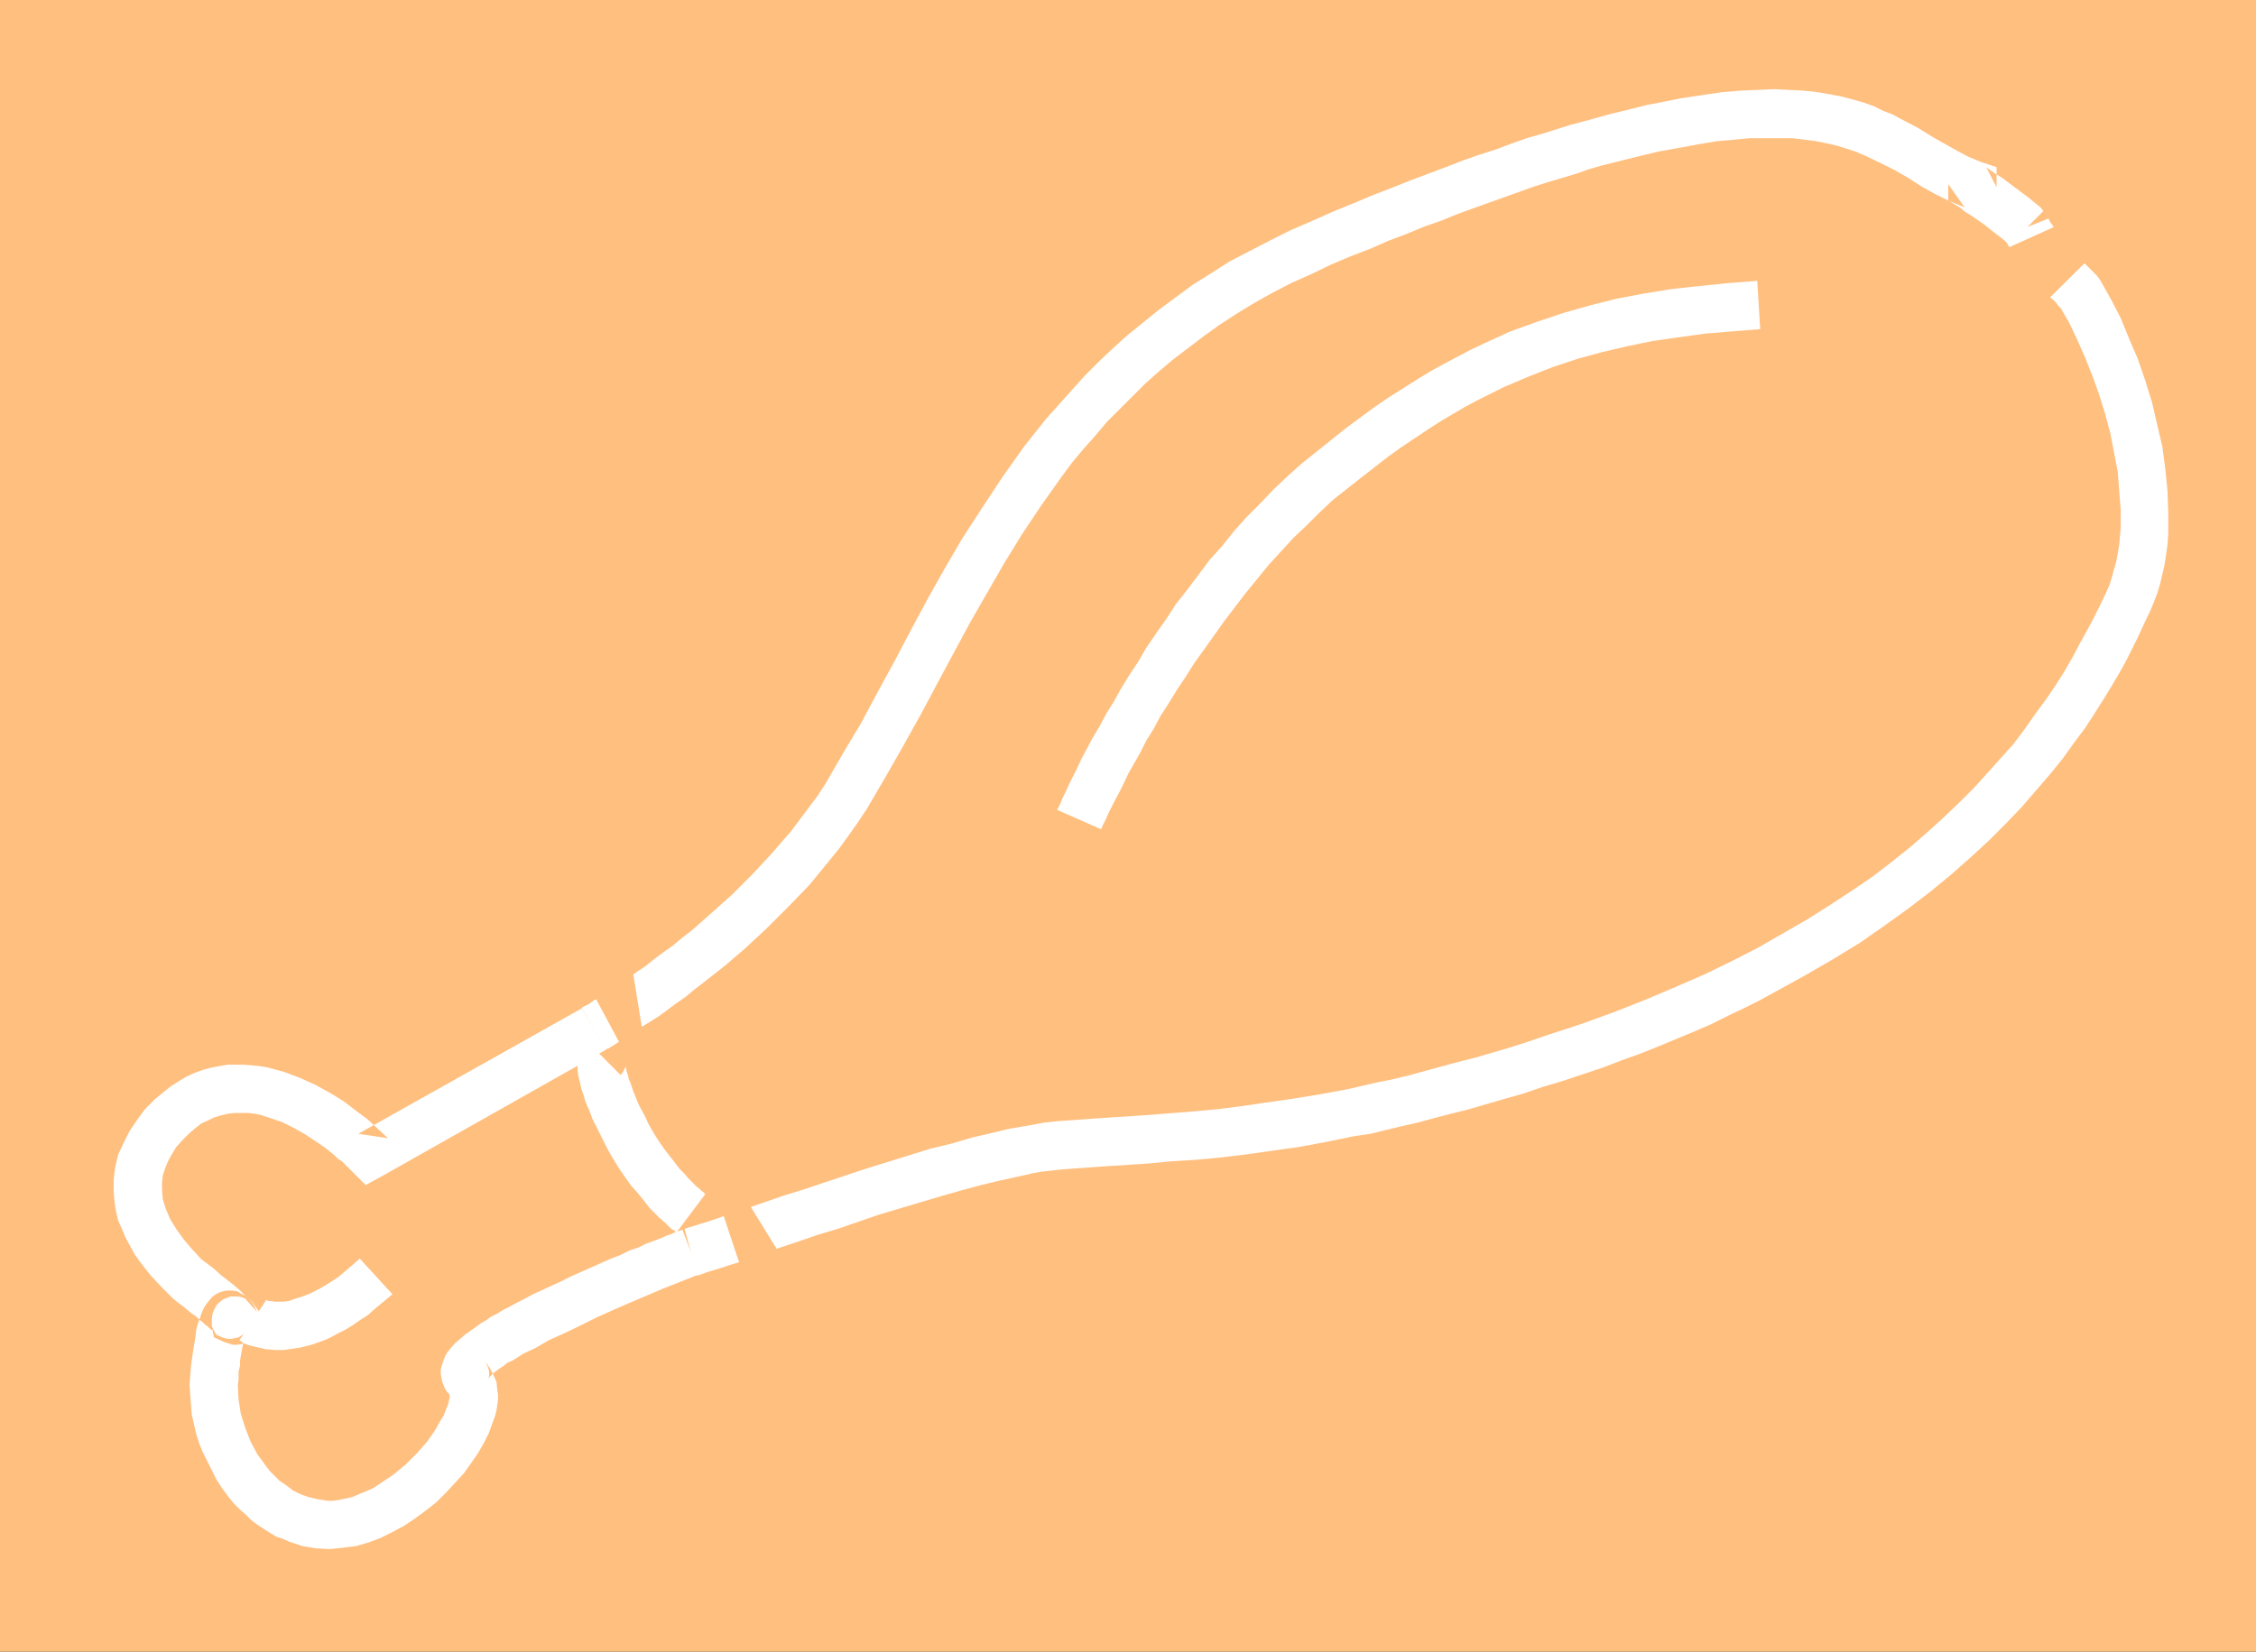
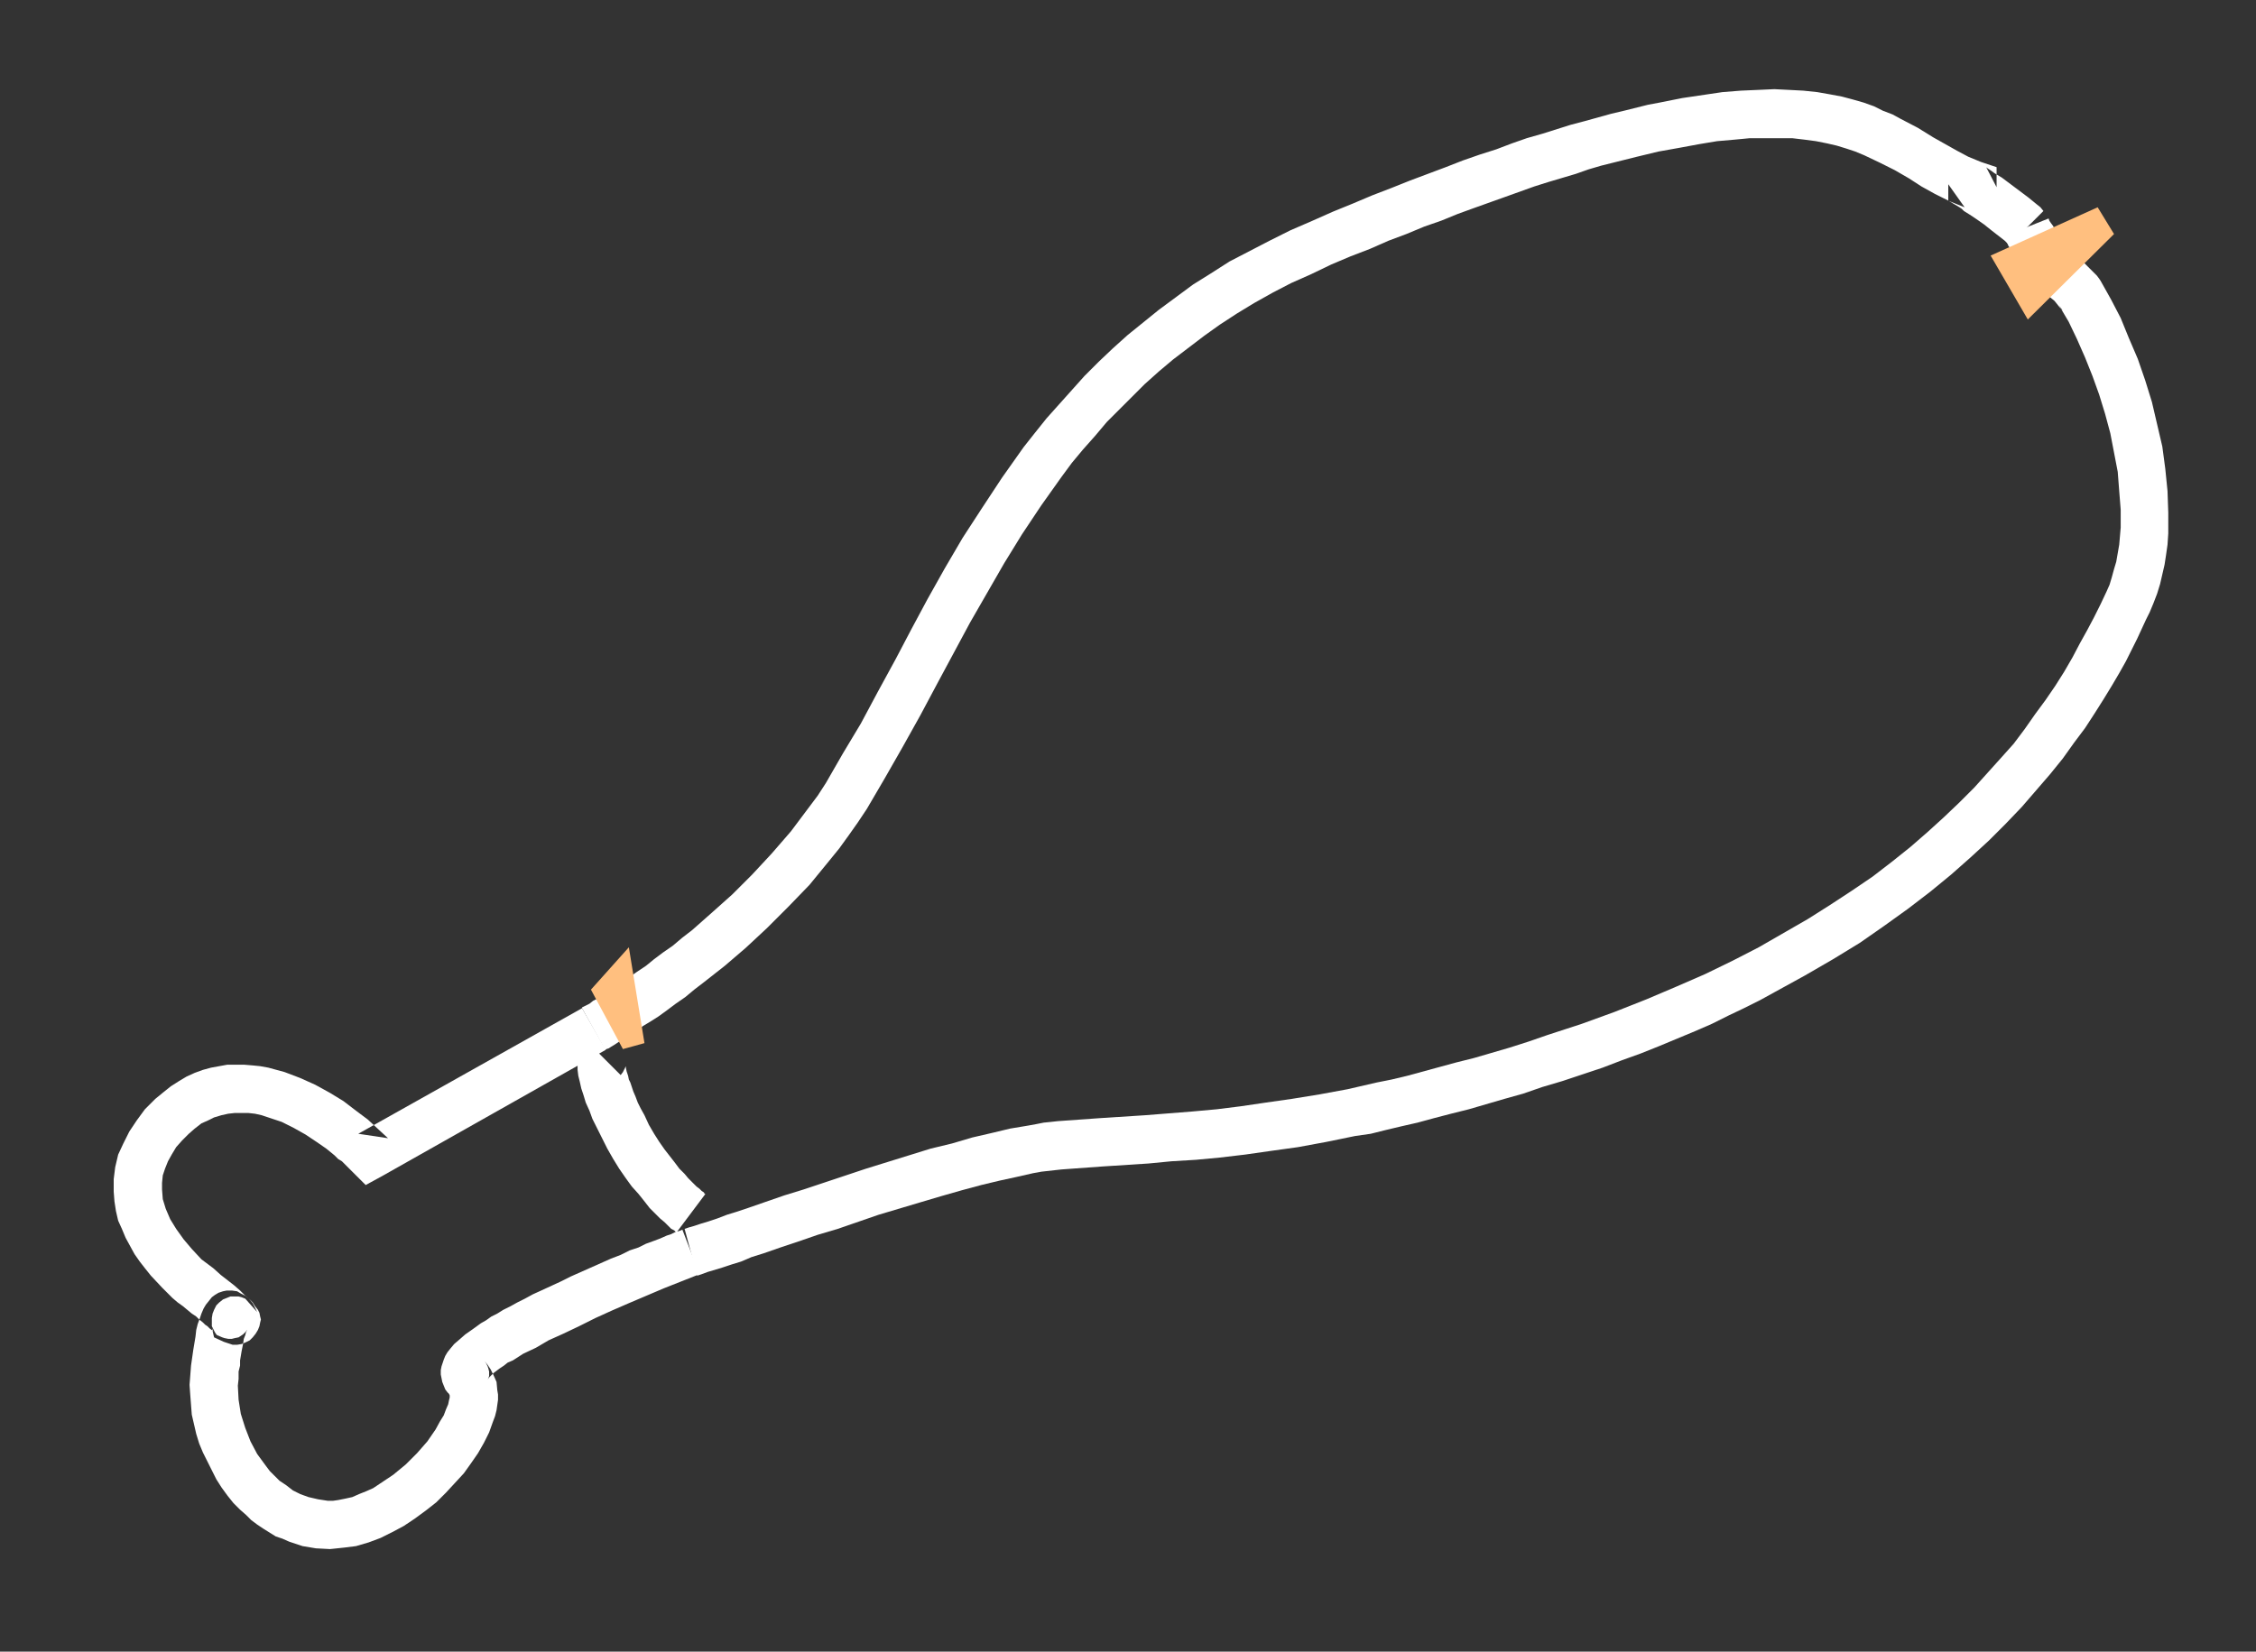
<svg xmlns="http://www.w3.org/2000/svg" xmlns:ns1="http://sodipodi.sourceforge.net/DTD/sodipodi-0.dtd" xmlns:ns2="http://www.inkscape.org/namespaces/inkscape" version="1.0" width="129.766mm" height="95.019mm" id="svg10" ns1:docname="Chicken - Drumstick 14.wmf">
  <rect width="100%" height="100%" fill="#333333" stroke="none" />
  <ns1:namedview id="namedview10" pagecolor="#ffffff" bordercolor="#000000" borderopacity="0.25" ns2:showpageshadow="2" ns2:pageopacity="0.0" ns2:pagecheckerboard="0" ns2:deskcolor="#d1d1d1" ns2:document-units="mm" />
  <defs id="defs1">
    <pattern id="WMFhbasepattern" patternUnits="userSpaceOnUse" width="6" height="6" x="0" y="0" />
  </defs>
-   <path style="fill:#ffbf7f;fill-opacity:1;fill-rule:evenodd;stroke:none" d="M 490.455,359.126 V 0 H 0 v 359.126 z" id="path1" />
  <path style="fill:#ffffff;fill-opacity:1;fill-rule:evenodd;stroke:none" d="m 151.581,277.381 0.97,-0.323 1.293,-0.485 1.616,-0.485 1.616,-0.485 1.939,-0.646 2.101,-0.646 2.262,-0.969 2.586,-0.808 3.717,-1.292 3.878,-1.292 4.202,-1.454 4.363,-1.292 8.888,-3.069 9.211,-2.746 4.363,-1.292 4.525,-1.292 4.202,-1.131 4.04,-0.969 3.717,-0.808 3.555,-0.808 1.778,-0.323 1.454,-0.162 1.454,-0.162 1.454,-0.162 8.888,-0.646 10.019,-0.646 5.01,-0.485 5.333,-0.323 5.171,-0.485 5.494,-0.646 5.656,-0.808 5.818,-0.808 6.141,-1.131 6.302,-1.292 3.394,-0.485 3.232,-0.808 3.394,-0.808 3.555,-0.808 3.555,-0.969 3.717,-0.969 3.878,-0.969 3.878,-1.131 3.878,-1.131 4.04,-1.131 4.202,-1.454 4.363,-1.292 4.363,-1.454 4.363,-1.454 4.202,-1.615 4.04,-1.454 4.04,-1.615 3.878,-1.615 3.878,-1.615 3.717,-1.615 3.555,-1.777 3.394,-1.615 3.555,-1.777 3.232,-1.777 6.464,-3.554 6.141,-3.554 5.818,-3.554 5.333,-3.716 5.171,-3.716 4.848,-3.716 4.525,-3.716 4.202,-3.716 4.04,-3.716 3.555,-3.554 3.555,-3.716 3.07,-3.554 3.07,-3.554 2.747,-3.393 2.424,-3.393 2.424,-3.231 2.101,-3.231 1.939,-3.069 1.778,-2.908 1.616,-2.746 1.454,-2.585 1.293,-2.585 1.131,-2.262 0.97,-2.1 0.97,-2.1 0.808,-1.615 0.808,-1.939 0.808,-2.1 0.646,-2.1 0.485,-2.1 0.485,-2.1 0.323,-2.1 0.323,-2.262 0.162,-2.423 v -4.523 l -0.162,-4.685 -0.485,-4.846 -0.646,-4.846 -1.131,-4.846 -1.131,-4.846 -1.454,-4.685 -1.616,-4.685 -1.939,-4.523 -1.778,-4.362 -2.101,-4.039 -2.262,-4.039 -0.323,-0.485 -0.485,-0.646 -1.616,-1.615 -1.778,-1.777 -1.616,-1.777 -1.616,-1.777 -1.454,-1.777 -1.131,-1.454 -0.323,-0.646 -0.485,-0.646 -0.323,-0.485 -0.162,-0.485 -9.696,3.877 0.485,0.969 0.485,1.131 0.808,1.131 0.646,1.131 1.778,2.262 2.101,2.423 1.939,2.262 1.778,1.939 0.97,0.808 0.646,0.808 0.646,0.808 0.485,0.485 -0.808,-1.131 2.101,3.554 1.778,3.716 1.778,4.039 1.616,4.039 1.454,4.039 1.293,4.2 1.131,4.2 0.808,4.2 0.808,4.2 0.323,4.2 0.323,4.039 v 3.877 l -0.323,3.716 -0.646,3.716 -0.485,1.615 -0.485,1.777 -0.485,1.615 -0.646,1.454 -1.293,2.746 -1.454,2.908 -1.454,2.746 -1.616,2.908 -1.616,3.069 -1.778,3.069 -1.939,3.069 -2.101,3.069 -2.262,3.069 -2.262,3.231 -2.424,3.231 -2.747,3.069 -2.909,3.231 -2.909,3.231 -3.232,3.231 -3.394,3.231 -3.555,3.231 -3.717,3.231 -4.04,3.231 -4.202,3.231 -4.525,3.069 -4.686,3.069 -4.848,3.069 -5.333,3.069 -5.333,3.069 -5.656,2.908 -5.979,2.908 -6.302,2.746 -6.464,2.746 -6.949,2.746 -7.11,2.585 -7.434,2.423 -4.202,1.454 -4.04,1.292 -3.878,1.131 -3.878,1.131 -3.878,0.969 -3.555,0.969 -7.11,1.939 -3.394,0.808 -3.232,0.646 -6.302,1.454 -6.141,1.131 -5.979,0.969 -5.656,0.808 -5.494,0.808 -5.171,0.646 -5.333,0.485 -10.181,0.808 -10.019,0.646 -9.05,0.646 -1.454,0.162 -1.616,0.162 -1.616,0.323 -1.778,0.323 -3.878,0.646 -4.04,0.969 -4.202,0.969 -4.363,1.292 -4.686,1.131 -4.686,1.454 -9.373,2.908 -9.211,3.069 -4.363,1.454 -4.202,1.292 -4.202,1.454 -3.717,1.292 -2.424,0.808 -2.101,0.646 -2.101,0.808 -1.939,0.646 -1.616,0.485 -1.454,0.485 -1.131,0.323 -0.97,0.323 z" id="path2" />
  <path style="fill:#ffffff;fill-opacity:1;fill-rule:evenodd;stroke:none" d="m 126.533,219.223 -48.642,27.302 6.464,0.969 -2.101,-1.939 -2.262,-2.1 -2.586,-1.939 -2.747,-2.1 -2.909,-1.777 -3.232,-1.777 -3.232,-1.454 -3.394,-1.292 -3.555,-0.969 -1.778,-0.323 -1.616,-0.162 -1.939,-0.162 h -1.778 -1.778 l -1.778,0.323 -1.778,0.323 -1.778,0.485 -1.778,0.646 -1.778,0.808 -1.616,0.969 -1.778,1.131 -1.616,1.292 -1.778,1.454 -2.262,2.262 -1.778,2.423 -1.616,2.423 -1.293,2.585 -1.131,2.423 -0.646,2.746 -0.323,2.585 v 2.746 l 0.162,2.1 0.323,2.1 0.485,2.1 0.808,1.777 0.808,1.939 0.97,1.777 0.97,1.777 1.131,1.615 1.131,1.454 1.293,1.615 2.424,2.585 1.131,1.131 1.131,1.131 1.131,0.969 1.131,0.808 0.97,0.808 0.97,0.808 0.97,0.646 0.646,0.646 0.808,0.646 0.485,0.485 0.485,0.323 0.485,0.485 0.646,0.485 0.485,0.485 0.162,0.162 0.162,0.162 -0.323,-0.485 -0.323,-0.646 -0.323,-0.646 v -0.969 -0.808 l 0.162,-0.969 0.323,-0.808 0.485,-0.969 0.646,-0.646 0.808,-0.646 0.808,-0.323 0.808,-0.323 h 0.808 0.97 l 0.646,0.162 0.808,0.323 2.586,2.908 -0.485,-0.969 -0.485,-0.969 -0.808,-0.969 -0.808,-0.646 -0.97,-0.485 -0.808,-0.485 -1.131,-0.162 h -1.131 l -0.808,0.162 -0.97,0.323 -0.808,0.485 -0.646,0.485 -0.646,0.808 -0.646,0.808 -0.485,0.808 -0.485,1.131 -0.323,0.969 -0.485,1.292 -0.323,1.292 -0.162,1.454 -0.485,2.908 -0.485,3.393 -0.162,2.1 -0.162,2.1 0.162,2.262 0.162,2.1 0.162,2.1 0.485,2.1 0.485,2.1 0.646,2.1 0.808,1.939 0.97,1.939 0.97,1.939 0.97,1.939 1.131,1.777 1.293,1.777 1.293,1.615 1.454,1.454 1.293,1.131 1.131,1.131 1.293,0.969 1.454,0.969 2.586,1.615 1.454,0.485 1.454,0.646 2.909,0.969 2.909,0.485 3.07,0.162 3.07,-0.323 2.586,-0.323 2.747,-0.808 2.586,-0.969 2.586,-1.292 2.424,-1.292 2.424,-1.615 2.424,-1.777 2.262,-1.777 2.101,-2.1 1.939,-2.1 1.939,-2.1 1.616,-2.262 1.454,-2.1 1.293,-2.262 1.131,-2.262 0.808,-2.262 0.485,-1.292 0.323,-1.292 0.162,-1.131 0.162,-1.131 v -1.131 l -0.162,-0.969 -0.162,-1.777 -0.646,-1.454 -0.646,-1.292 -0.646,-0.969 -0.646,-0.808 0.323,0.485 0.323,0.646 0.162,0.485 0.162,0.646 v 0.969 l -0.162,0.485 -0.162,0.323 0.323,-0.485 0.323,-0.323 0.646,-0.646 0.646,-0.485 0.646,-0.485 0.97,-0.646 0.808,-0.646 1.131,-0.485 2.262,-1.454 2.747,-1.292 2.747,-1.615 3.232,-1.454 3.394,-1.615 3.555,-1.777 3.555,-1.615 3.717,-1.615 7.595,-3.231 7.757,-3.069 -3.717,-9.693 -0.323,0.162 -0.485,0.162 -0.646,0.162 -0.97,0.485 -0.97,0.323 -1.454,0.646 -1.293,0.485 -1.778,0.646 -1.616,0.808 -1.939,0.646 -1.939,0.969 -2.101,0.808 -4.363,1.939 -4.363,1.939 -2.262,1.131 -2.101,0.969 -2.101,0.969 -1.778,0.808 -1.778,0.969 -1.616,0.808 -1.454,0.808 -1.616,0.808 -1.293,0.808 -1.293,0.646 -1.131,0.808 -1.131,0.646 -1.778,1.292 -1.616,1.131 -1.293,1.131 -1.131,0.969 -0.808,0.969 -0.646,0.808 -0.485,0.808 -0.323,0.808 -0.485,1.454 -0.162,0.808 v 0.969 l 0.162,0.808 0.162,0.808 0.323,0.808 0.323,0.808 0.485,0.646 0.646,0.646 -0.162,-0.162 -0.162,-0.162 0.162,0.323 v 0.485 l -0.162,0.646 -0.162,0.808 -0.485,1.131 -0.485,1.292 -0.808,1.292 -0.97,1.777 -1.778,2.585 -2.262,2.585 -2.424,2.423 -2.747,2.262 -2.909,1.939 -1.454,0.969 -1.454,0.646 -1.616,0.646 -1.454,0.646 -1.454,0.323 -1.616,0.323 -1.131,0.162 h -1.131 l -2.101,-0.323 -2.101,-0.485 -1.778,-0.646 -1.616,-0.808 -1.454,-1.131 -1.454,-0.969 -1.131,-1.131 -0.97,-0.969 -0.97,-1.292 -1.778,-2.423 -1.454,-2.746 -1.131,-2.908 -0.97,-3.069 -0.485,-3.069 -0.162,-3.069 0.162,-1.454 v -1.615 l 0.323,-1.292 v -1.131 l 0.162,-0.969 0.162,-0.969 0.162,-0.808 0.162,-0.808 0.162,-1.131 0.323,-0.808 0.162,-0.646 0.162,-0.323 v -0.162 l -0.162,0.323 -0.323,0.323 -0.323,0.323 -0.485,0.323 -0.485,0.323 -0.808,0.162 -0.646,0.162 h -0.808 l -0.808,-0.162 -0.485,-0.162 -1.131,-0.485 -0.808,-0.808 -0.323,-0.808 0.485,2.1 2.101,0.969 0.97,0.323 0.97,0.323 h 0.97 l 0.97,-0.162 0.808,-0.323 0.97,-0.485 0.646,-0.646 0.646,-0.808 0.485,-0.808 0.323,-0.808 0.162,-0.808 0.162,-0.646 -0.162,-0.646 -0.162,-0.808 -0.323,-0.646 -0.646,-0.808 -0.485,-0.808 -0.808,-0.808 -0.97,-0.808 -0.97,-0.969 -1.293,-1.131 -1.454,-1.131 -1.454,-1.131 -1.616,-1.454 -2.586,-1.939 -2.101,-2.262 -1.778,-2.1 -1.616,-2.262 -1.293,-2.1 -0.97,-2.262 -0.646,-2.1 -0.162,-2.1 v -1.454 l 0.162,-1.615 0.485,-1.454 0.646,-1.615 0.808,-1.454 0.97,-1.615 1.293,-1.454 1.454,-1.454 1.293,-1.131 1.454,-1.131 1.454,-0.646 1.293,-0.646 1.616,-0.485 1.454,-0.323 1.454,-0.162 h 1.454 1.454 l 1.454,0.162 1.454,0.323 1.454,0.485 2.909,0.969 2.586,1.292 2.586,1.454 2.424,1.615 2.101,1.454 1.778,1.454 0.808,0.808 0.808,0.485 0.646,0.646 0.485,0.485 0.485,0.485 0.323,0.323 0.323,0.323 v 0 l 2.909,2.908 3.555,-1.939 48.642,-27.463 z" id="path3" />
-   <path style="fill:#ffffff;fill-opacity:1;fill-rule:evenodd;stroke:none" d="m 239.329,180.29 0.162,-0.162 0.162,-0.485 0.323,-0.646 0.485,-0.969 0.485,-1.131 0.646,-1.292 0.808,-1.615 0.97,-1.777 0.97,-1.939 0.97,-2.1 1.293,-2.262 1.293,-2.262 1.293,-2.585 1.616,-2.585 1.454,-2.746 1.778,-2.746 1.778,-2.908 1.939,-2.908 1.939,-3.069 2.101,-2.908 4.363,-6.139 4.686,-6.139 5.01,-6.139 5.333,-5.816 2.909,-2.746 2.747,-2.746 2.909,-2.746 3.07,-2.423 3.07,-2.423 2.909,-2.262 2.909,-2.262 2.909,-2.1 2.909,-1.939 2.909,-1.939 2.747,-1.777 2.747,-1.615 2.747,-1.615 2.747,-1.454 5.494,-2.746 5.333,-2.262 5.333,-2.1 5.333,-1.777 5.333,-1.454 5.494,-1.292 5.494,-1.131 5.656,-0.808 5.818,-0.808 5.818,-0.485 6.141,-0.485 -0.646,-10.501 -6.302,0.485 -6.302,0.646 -5.979,0.646 -5.979,0.969 -5.979,1.131 -5.818,1.454 -5.656,1.615 -5.818,1.939 -5.818,2.1 -5.656,2.585 -3.07,1.454 -2.747,1.454 -3.07,1.615 -2.909,1.615 -2.909,1.777 -3.07,1.939 -3.07,1.939 -3.07,2.1 -3.07,2.262 -3.07,2.262 -3.232,2.585 -3.232,2.585 -3.232,2.585 -3.07,2.746 -3.07,2.908 -2.909,3.069 -2.909,2.908 -2.747,3.069 -2.586,3.231 -2.747,3.069 -4.848,6.462 -2.424,3.069 -2.101,3.231 -2.262,3.231 -2.101,3.069 -1.778,3.069 -1.939,2.908 -1.778,2.908 -1.616,2.908 -1.616,2.585 -1.454,2.746 -1.454,2.423 -1.293,2.423 -1.131,2.1 -0.97,2.1 -0.97,1.939 -0.808,1.615 -0.646,1.454 -0.646,1.292 -0.485,1.131 -0.323,0.808 -0.323,0.485 -0.162,0.323 z" id="path4" />
  <path style="fill:#ffffff;fill-opacity:1;fill-rule:evenodd;stroke:none" d="m 127.502,226.332 -0.646,0.646 -0.485,0.808 -0.323,0.808 -0.323,0.808 -0.162,0.969 v 1.131 1.131 l 0.162,1.292 0.323,1.292 0.323,1.454 0.485,1.454 0.485,1.615 0.808,1.777 0.646,1.777 0.97,1.939 0.97,1.939 1.293,2.585 1.293,2.262 1.293,2.1 1.454,2.1 1.293,1.777 1.454,1.615 1.293,1.615 1.131,1.454 1.131,1.131 1.131,1.131 0.97,0.808 0.808,0.808 0.646,0.646 0.646,0.323 0.323,0.323 0.162,0.162 6.302,-8.401 v 0 h -0.162 l -0.162,-0.323 -0.485,-0.323 -0.485,-0.485 -0.646,-0.485 -0.808,-0.808 -0.97,-0.969 -0.808,-0.969 -1.131,-1.131 -0.97,-1.292 -1.131,-1.454 -1.131,-1.454 -1.131,-1.615 -1.131,-1.777 -1.131,-1.939 -0.97,-2.1 -0.808,-1.454 -0.646,-1.292 -0.485,-1.292 -0.485,-1.131 -0.323,-0.969 -0.323,-0.969 -0.323,-0.646 -0.162,-0.808 -0.162,-0.485 -0.162,-0.485 -0.162,-0.808 v -0.323 -0.323 0.323 l -0.323,0.646 -0.323,0.646 -0.485,0.646 z" id="path5" />
-   <path style="fill:#ffffff;fill-opacity:1;fill-rule:evenodd;stroke:none" d="m 52.035,291.436 0.323,0.162 0.646,0.485 0.808,0.323 1.131,0.323 1.454,0.323 1.454,0.323 1.778,0.162 h 2.101 l 2.262,-0.323 1.131,-0.162 2.586,-0.646 2.747,-0.969 1.454,-0.646 1.454,-0.808 1.616,-0.808 1.616,-0.969 1.616,-1.131 1.778,-1.131 1.616,-1.454 1.778,-1.454 1.939,-1.615 -7.11,-7.754 -1.293,1.131 -1.131,0.969 -2.262,1.939 -2.262,1.454 -1.939,1.131 -1.939,0.969 -1.616,0.646 -1.616,0.485 -1.293,0.485 -1.293,0.162 h -0.97 -0.97 l -0.646,-0.162 h -0.646 l -0.323,-0.162 -0.323,-0.162 v 0 0 l 0.162,0.162 z" id="path6" />
  <path style="fill:#ffffff;fill-opacity:1;fill-rule:evenodd;stroke:none" d="m 444.238,45.88 -0.646,-0.808 -0.808,-0.646 -1.778,-1.454 -3.878,-2.908 -1.939,-1.454 -0.808,-0.485 -0.808,-0.485 -0.646,-0.485 -0.485,-0.323 -0.485,-0.323 -0.162,-0.162 2.262,4.362 v -0.646 -3.716 l -3.394,-1.131 -2.747,-1.131 -2.424,-1.292 -2.586,-1.454 -2.586,-1.454 -3.394,-2.1 -3.717,-1.939 -1.778,-0.969 -2.101,-0.808 -1.939,-0.969 -2.262,-0.808 -2.262,-0.646 -2.424,-0.646 -2.586,-0.485 -2.747,-0.485 -3.07,-0.323 -3.07,-0.162 -3.232,-0.162 -3.555,0.162 -3.717,0.162 -4.04,0.323 -4.363,0.646 -4.363,0.646 -4.848,0.969 -2.586,0.485 -2.586,0.646 -2.586,0.646 -2.747,0.646 -5.818,1.615 -3.07,0.808 -3.07,0.969 -3.07,0.969 -3.394,0.969 -3.232,1.131 -3.394,1.292 -3.555,1.131 -3.717,1.292 -3.717,1.454 -3.878,1.454 -3.878,1.454 -4.04,1.615 -4.202,1.615 -4.202,1.777 -4.363,1.777 -4.363,1.939 -4.848,2.1 -4.525,2.262 -4.363,2.262 -4.363,2.262 -4.04,2.585 -3.878,2.423 -3.717,2.746 -3.717,2.746 -3.394,2.746 -3.394,2.746 -3.232,2.908 -3.07,2.908 -3.07,3.069 -2.747,3.069 -2.747,3.069 -2.747,3.069 -2.586,3.231 -2.424,3.069 -4.686,6.624 -4.363,6.624 -4.202,6.462 -3.878,6.624 -3.717,6.624 -3.555,6.624 -3.394,6.462 -3.878,7.108 -3.717,6.947 -3.878,6.462 -3.717,6.462 -1.778,2.746 -1.939,2.585 -3.878,5.17 -4.202,4.846 -4.202,4.523 -4.363,4.362 -4.525,4.039 -4.202,3.716 -2.101,1.615 -2.101,1.777 -2.101,1.454 -1.939,1.454 -1.778,1.454 -1.939,1.292 -1.616,1.131 -1.616,1.131 -1.616,0.969 -1.293,0.969 -1.293,0.808 -1.131,0.808 -0.97,0.485 -0.808,0.646 -0.646,0.323 -0.646,0.323 -0.323,0.162 v 0.162 l 5.01,9.047 0.323,-0.162 0.485,-0.162 0.485,-0.323 0.808,-0.485 0.97,-0.646 1.131,-0.646 1.293,-0.808 1.293,-0.808 1.454,-1.131 1.616,-0.969 1.778,-1.131 1.778,-1.292 1.939,-1.454 2.101,-1.454 1.939,-1.615 2.101,-1.615 2.262,-1.777 2.262,-1.777 2.262,-1.939 2.262,-1.939 4.686,-4.362 4.525,-4.523 4.686,-4.846 4.363,-5.331 2.101,-2.585 2.101,-2.908 1.939,-2.746 1.939,-2.908 3.878,-6.624 3.878,-6.785 3.878,-6.947 3.878,-7.27 6.949,-12.924 3.717,-6.462 3.717,-6.462 3.878,-6.3 4.202,-6.3 4.363,-6.139 2.262,-3.069 2.424,-2.908 2.586,-2.908 2.586,-3.069 2.747,-2.746 2.747,-2.746 2.747,-2.746 3.07,-2.746 3.07,-2.585 3.394,-2.585 3.394,-2.585 3.394,-2.423 3.717,-2.423 3.717,-2.262 4.04,-2.262 4.04,-2.1 4.363,-1.939 4.363,-2.1 4.202,-1.777 4.202,-1.615 4.04,-1.777 3.878,-1.454 3.878,-1.615 3.717,-1.292 3.555,-1.454 3.555,-1.292 6.787,-2.423 6.302,-2.262 3.07,-0.969 5.979,-1.777 2.747,-0.969 2.747,-0.808 2.586,-0.646 2.586,-0.646 2.586,-0.646 4.686,-1.131 4.525,-0.808 4.363,-0.808 3.878,-0.646 3.717,-0.323 3.394,-0.323 h 3.394 3.07 2.747 l 2.747,0.323 2.424,0.323 2.424,0.485 2.101,0.485 2.101,0.646 1.939,0.646 1.939,0.808 3.394,1.615 3.232,1.615 3.07,1.777 2.747,1.777 2.909,1.615 3.232,1.615 3.232,1.292 -3.555,-5.008 v 0.646 2.908 l 2.424,1.454 0.485,0.323 0.485,0.485 1.293,0.808 1.454,0.969 1.616,1.131 1.616,1.292 1.454,1.131 1.454,1.131 0.485,0.485 0.485,0.485 z" id="path7" />
  <path style="fill:#ffbf7f;fill-opacity:1;fill-rule:evenodd;stroke:none" d="m 432.764,55.573 23.27,-10.501 3.555,5.816 -18.746,18.578 z" id="path8" />
-   <path style="fill:#ffbf7f;fill-opacity:1;fill-rule:evenodd;stroke:none" d="m 155.297,258.318 5.818,17.447 8.242,-3.393 -9.373,-15.186 z" id="path9" />
  <path style="fill:#ffbf7f;fill-opacity:1;fill-rule:evenodd;stroke:none" d="m 128.472,215.185 6.949,12.924 4.686,-1.292 -3.394,-20.84 z" id="path10" />
</svg>